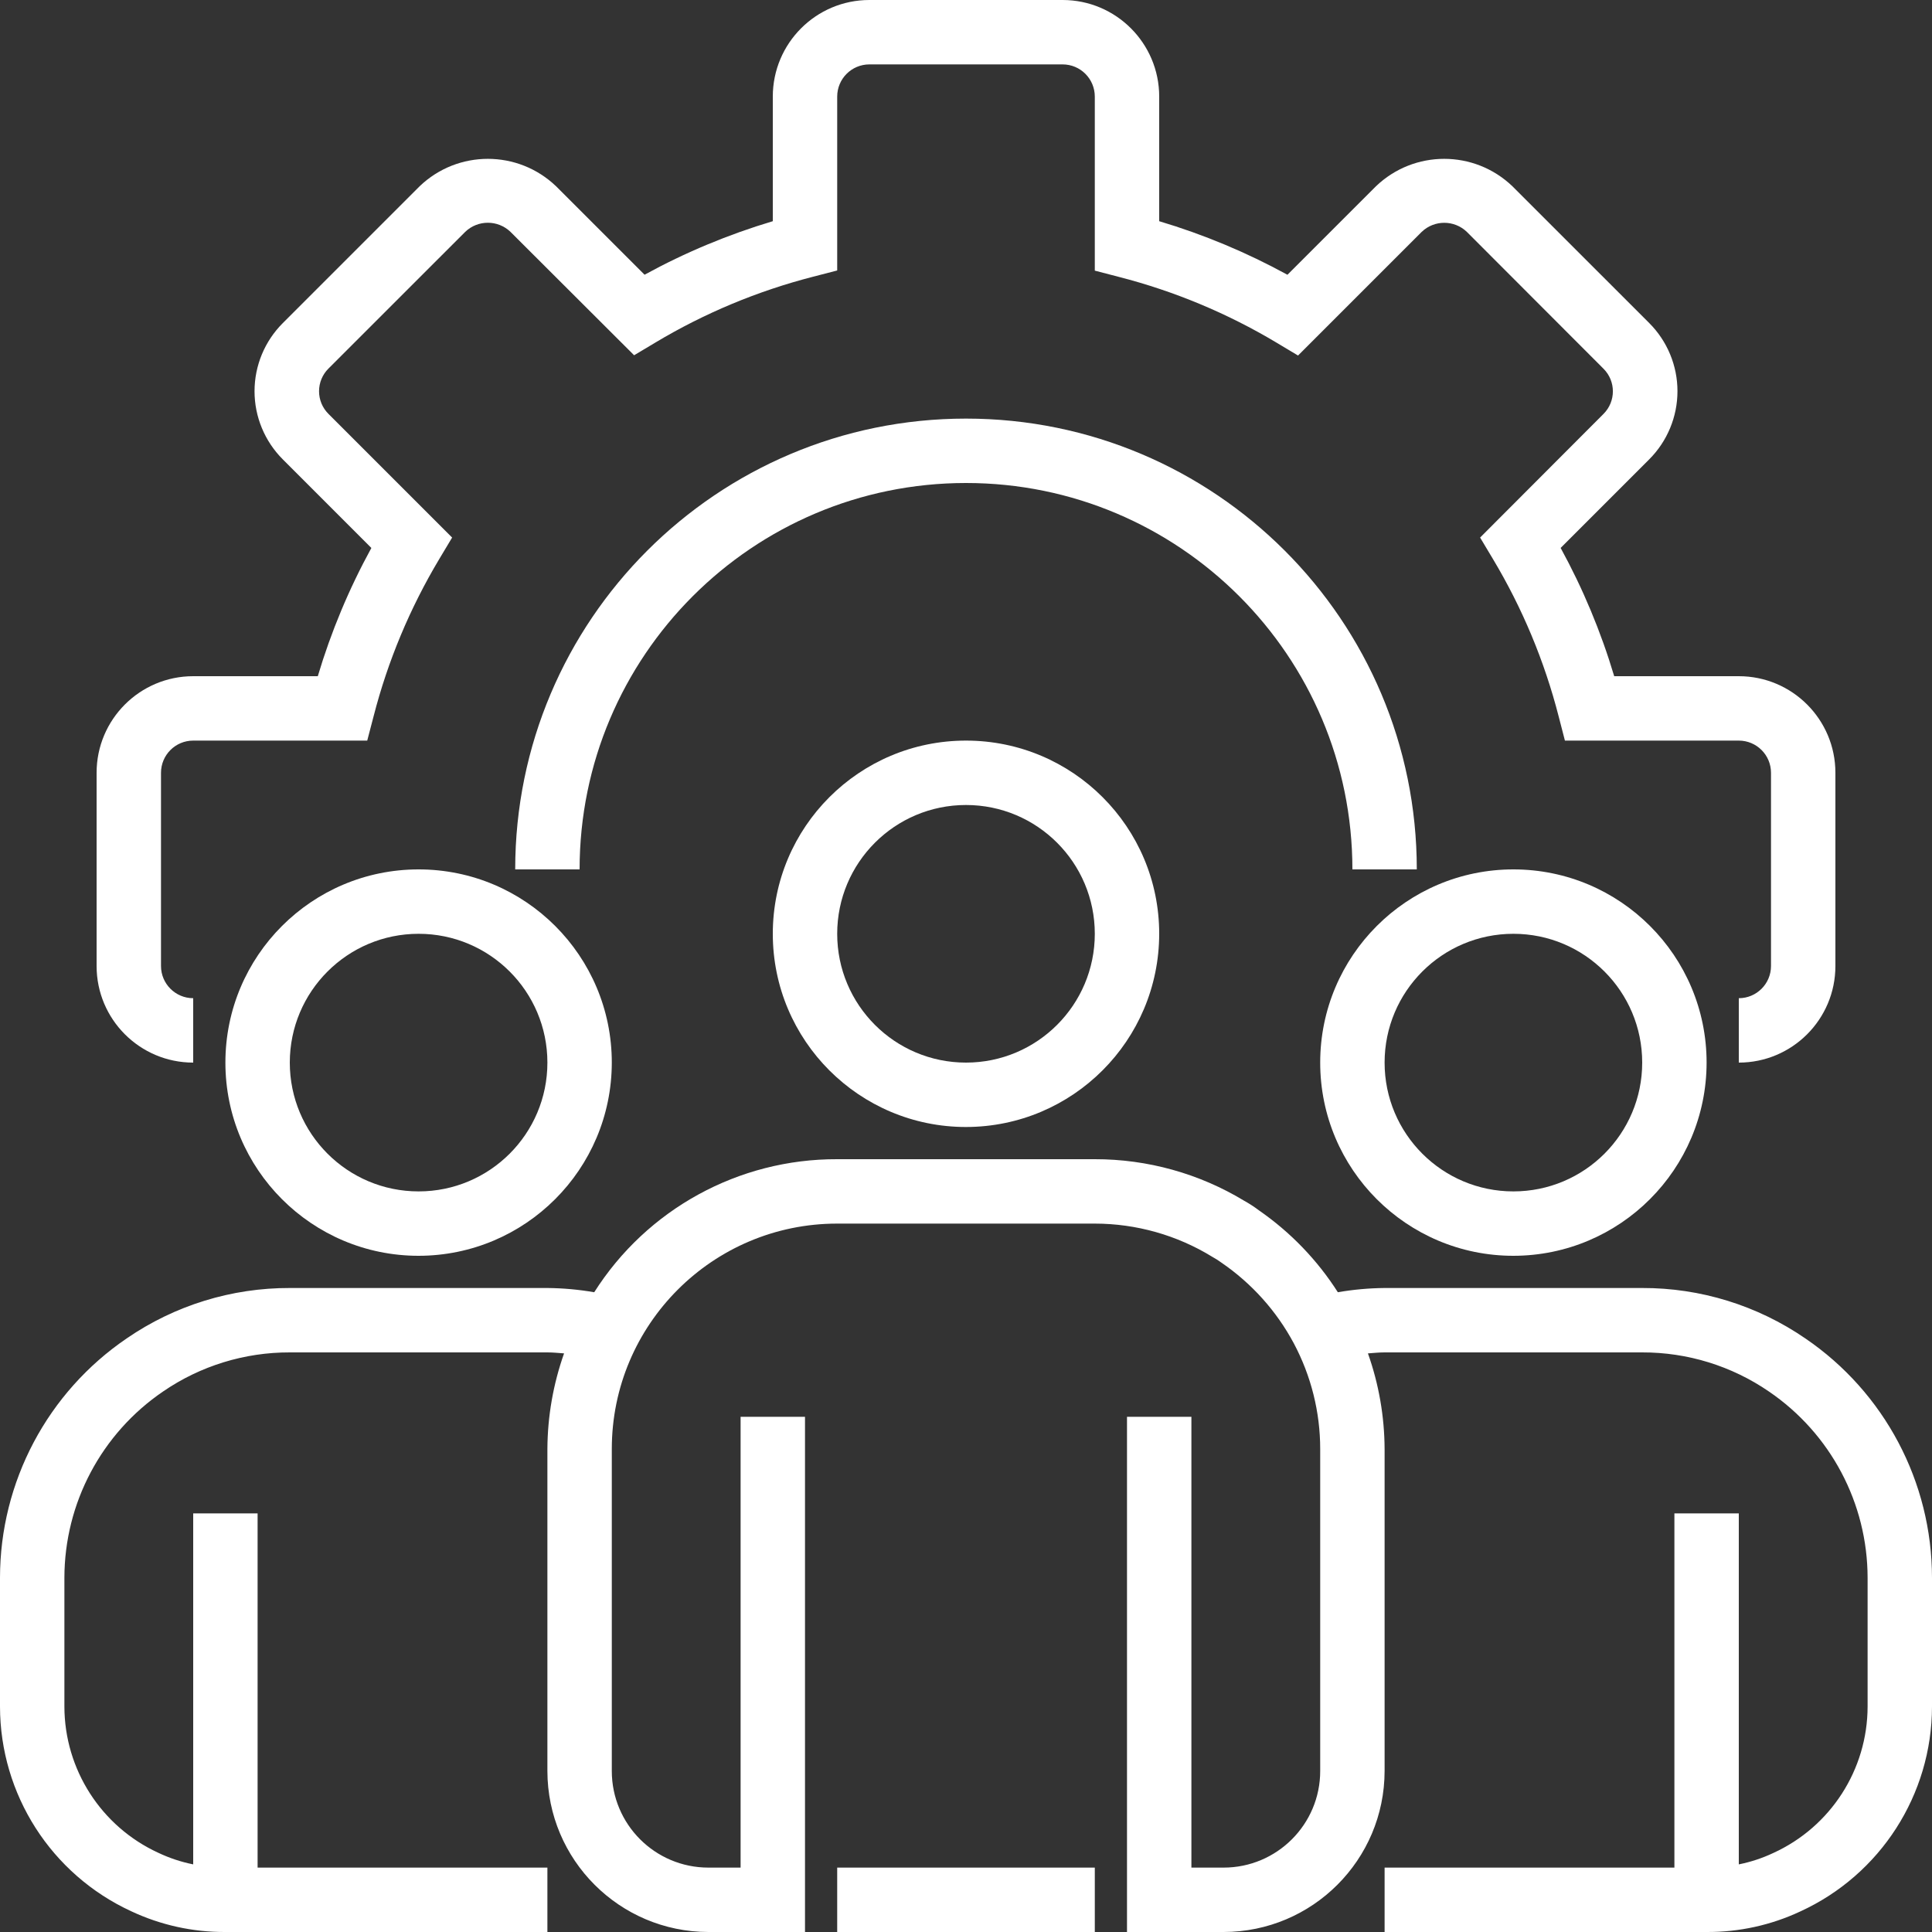
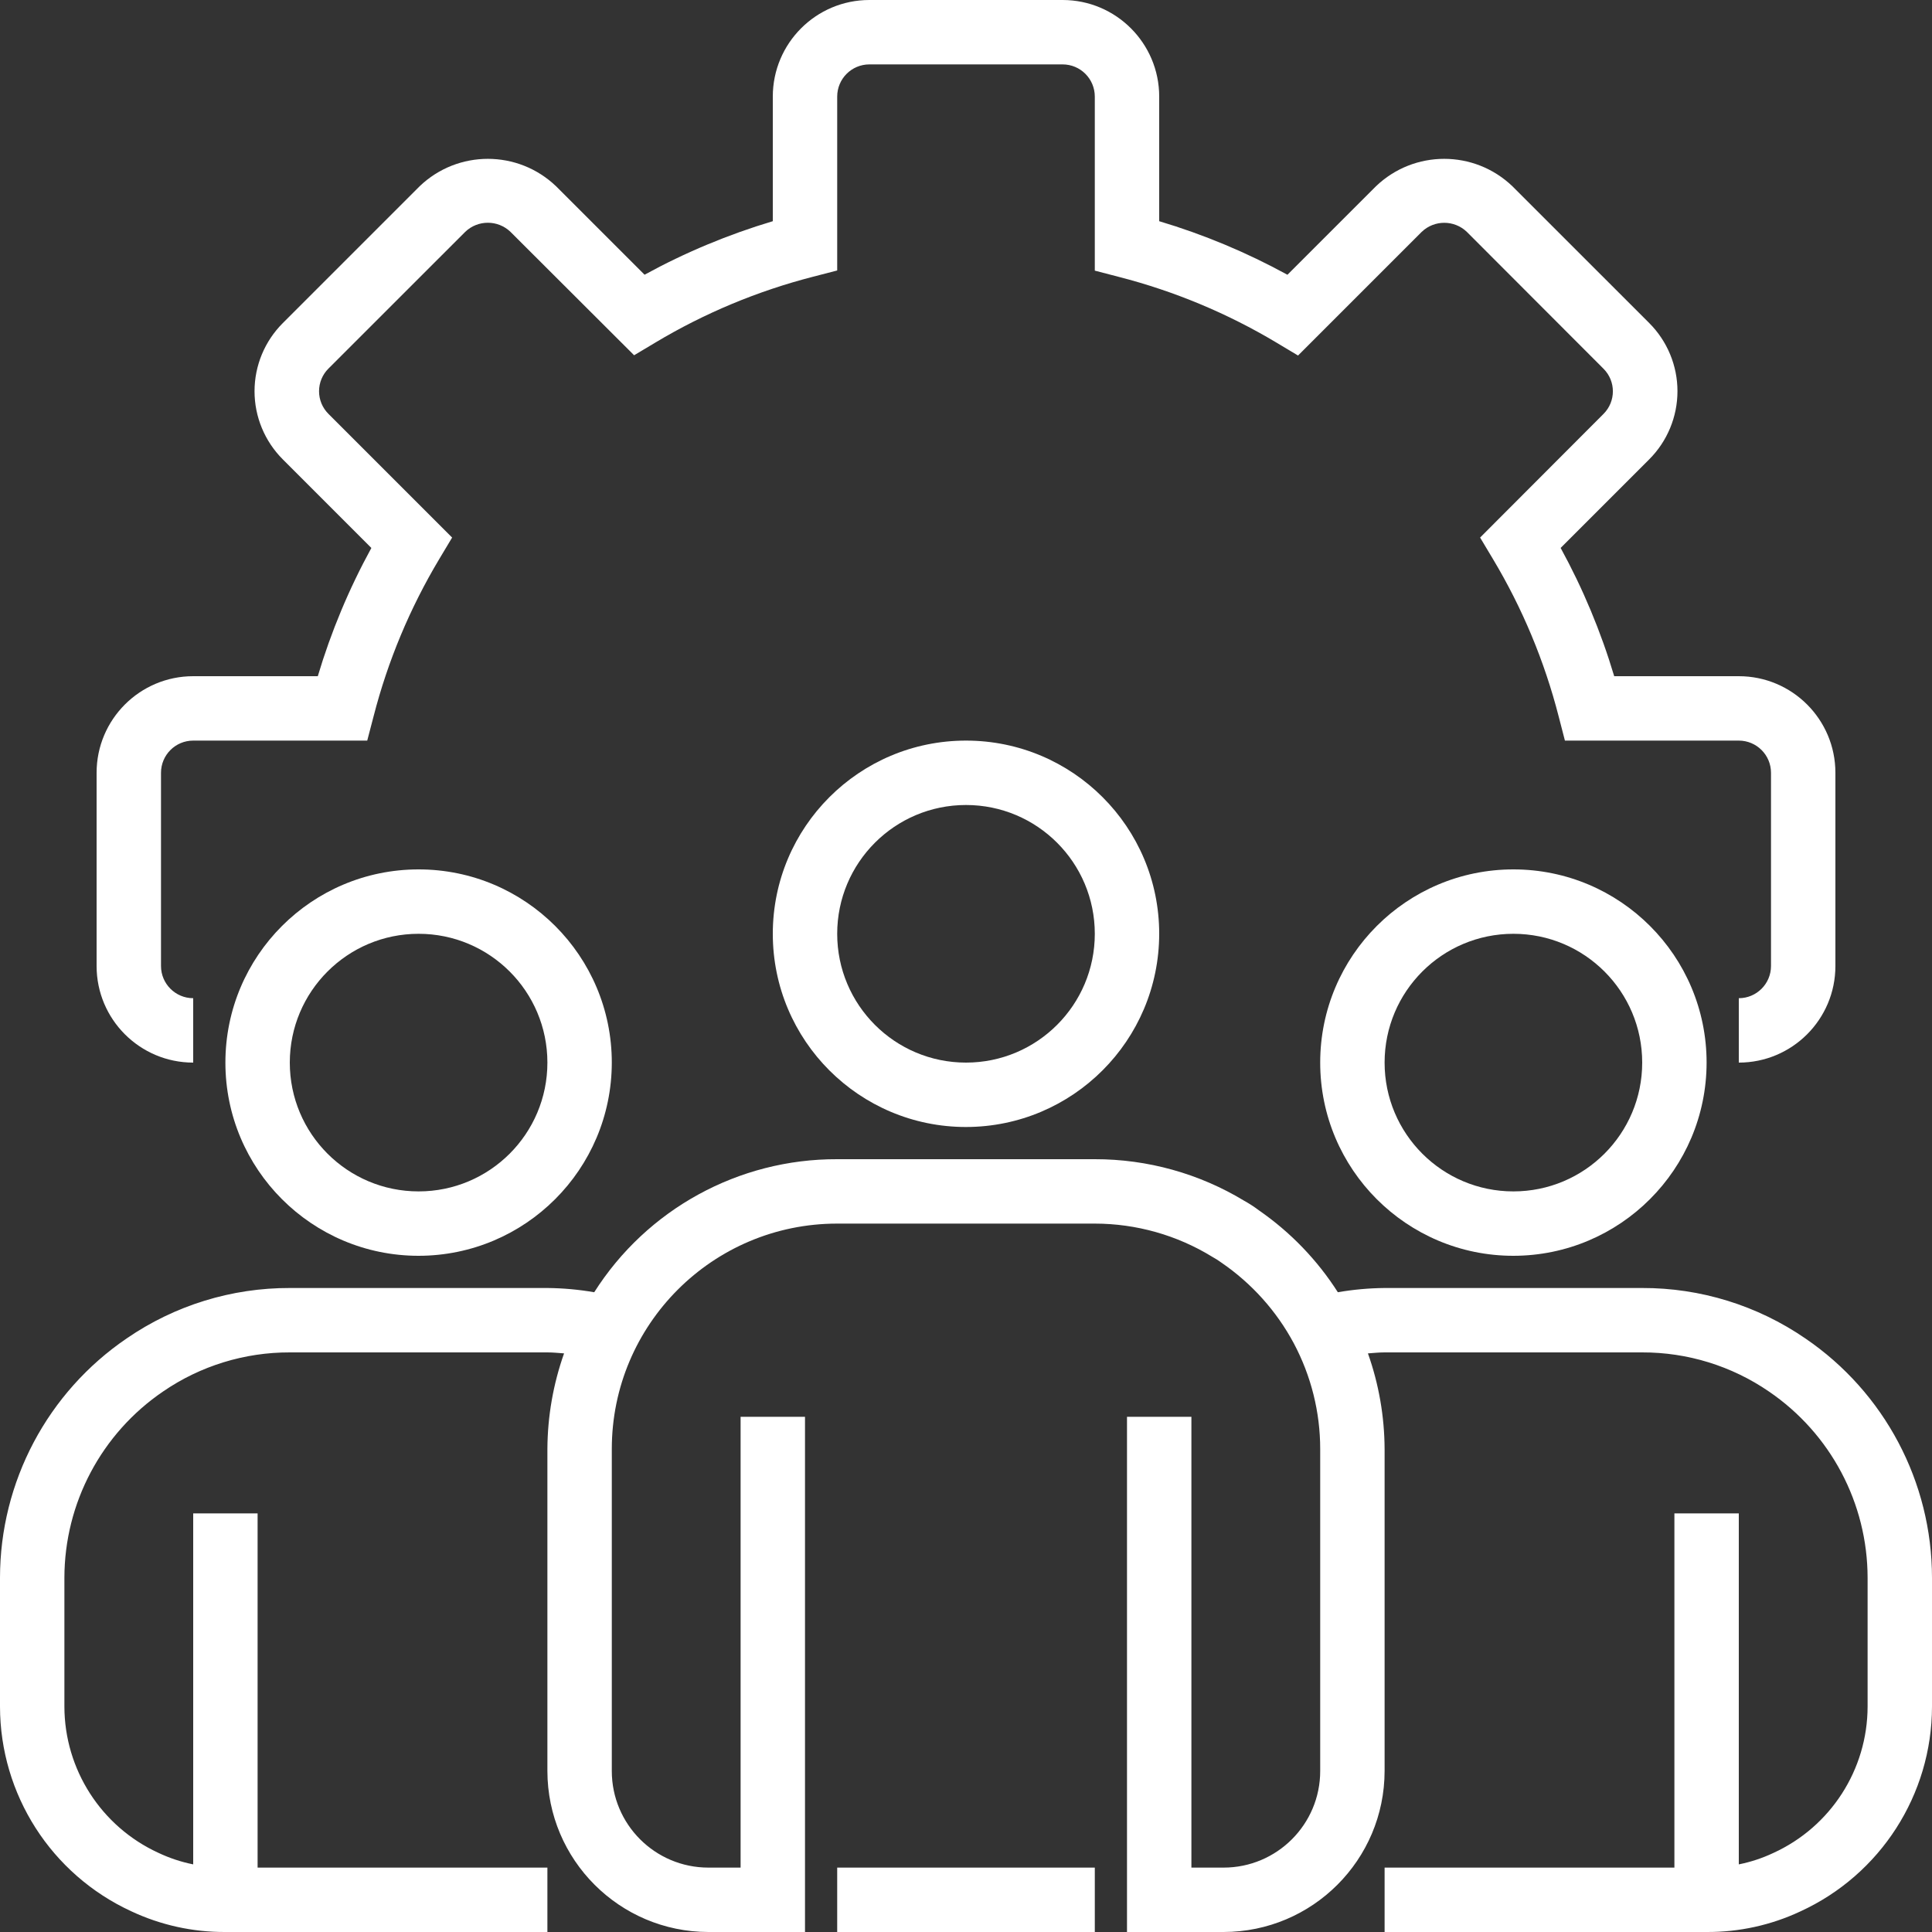
<svg xmlns="http://www.w3.org/2000/svg" width="51" height="51" viewBox="0 0 51 51" fill="none">
  <rect x="0" y="0" width="51" height="51" fill="#333333" stroke="none" />
  <path d="M45.9 28.05V26.35C46.369 26.35 46.75 25.969 46.75 25.5V20.4C46.75 19.93 46.369 19.55 45.9 19.55H41.31L41.145 18.912C40.77 17.451 40.186 16.052 39.411 14.758L39.071 14.19L42.33 10.925C42.658 10.596 42.658 10.064 42.33 9.735L38.72 6.12C38.387 5.802 37.863 5.802 37.53 6.12L34.265 9.385L33.697 9.045C32.401 8.27 31 7.686 29.538 7.31L28.9 7.144V2.55C28.9 2.08 28.52 1.7 28.05 1.7H22.95C22.48 1.7 22.1 2.08 22.1 2.55V7.14L21.462 7.305C20.001 7.681 18.602 8.264 17.308 9.038L16.739 9.378L13.475 6.12C13.142 5.8 12.614 5.8 12.281 6.12L8.67 9.73C8.511 9.888 8.422 10.103 8.422 10.328C8.422 10.552 8.511 10.767 8.67 10.925L11.935 14.19L11.595 14.758C10.821 16.052 10.236 17.451 9.861 18.912L9.694 19.55H5.1C4.631 19.55 4.25 19.93 4.25 20.4V25.5C4.25 25.969 4.631 26.35 5.1 26.35V28.05C3.692 28.05 2.55 26.908 2.55 25.5V20.4C2.55 18.992 3.692 17.85 5.1 17.85H8.389C8.739 16.675 9.214 15.54 9.803 14.465L7.466 12.127C6.988 11.65 6.719 11.002 6.719 10.328C6.719 9.652 6.988 9.005 7.466 8.528L11.078 4.916C12.085 3.952 13.671 3.952 14.678 4.916L17.015 7.252C18.09 6.663 19.225 6.19 20.4 5.839V2.55C20.4 1.142 21.542 0 22.95 0H28.05C29.458 0 30.6 1.142 30.6 2.55V5.839C31.775 6.19 32.91 6.664 33.985 7.253L36.323 4.916C37.33 3.952 38.916 3.952 39.923 4.916L43.535 8.527C44.012 9.004 44.281 9.651 44.281 10.326C44.281 11.002 44.012 11.649 43.535 12.126L41.197 14.464C41.786 15.539 42.26 16.675 42.611 17.85H45.9C47.308 17.85 48.45 18.992 48.45 20.4V25.5C48.45 26.908 47.308 28.05 45.9 28.05Z" fill="white" />
-   <path d="M37.4 22.95H35.7C35.7 17.317 31.133 12.75 25.5 12.75C19.867 12.75 15.3 17.317 15.3 22.95H13.6C13.6 16.378 18.928 11.05 25.5 11.05C32.072 11.05 37.4 16.378 37.4 22.95Z" fill="white" />
  <path d="M25.5 29.75C22.683 29.75 20.4 27.466 20.4 24.65C20.4 21.833 22.683 19.55 25.5 19.55C28.317 19.55 30.6 21.833 30.6 24.65C30.597 27.466 28.316 29.747 25.5 29.75ZM25.5 21.25C23.622 21.25 22.1 22.772 22.1 24.65C22.1 26.528 23.622 28.05 25.5 28.05C27.378 28.05 28.9 26.528 28.9 24.65C28.9 22.772 27.378 21.25 25.5 21.25Z" fill="white" />
  <path d="M39.95 33.15C37.133 33.15 34.85 30.866 34.85 28.05C34.85 25.233 37.133 22.95 39.95 22.95C42.767 22.95 45.05 25.233 45.05 28.05C45.047 30.866 42.766 33.147 39.95 33.15ZM39.95 24.65C38.072 24.65 36.55 26.172 36.55 28.05C36.55 29.928 38.072 31.45 39.95 31.45C41.828 31.45 43.35 29.928 43.35 28.05C43.35 26.172 41.828 24.65 39.95 24.65Z" fill="white" />
  <path d="M11.05 33.15C8.233 33.15 5.95 30.866 5.95 28.05C5.95 25.233 8.233 22.95 11.05 22.95C13.867 22.95 16.15 25.233 16.15 28.05C16.147 30.866 13.866 33.147 11.05 33.15ZM11.05 24.65C9.172 24.65 7.65 26.172 7.65 28.05C7.65 29.928 9.172 31.45 11.05 31.45C12.928 31.45 14.45 29.928 14.45 28.05C14.45 26.172 12.928 24.65 11.05 24.65Z" fill="white" />
  <path d="M47.656 35.331C46.389 34.46 44.887 33.996 43.35 34H36.55C36.137 34.004 35.724 34.041 35.316 34.112C34.773 33.261 34.065 32.527 33.235 31.952C33.111 31.858 32.98 31.773 32.843 31.697C31.654 30.977 30.29 30.598 28.9 30.6H22.1C19.5 30.591 17.078 31.917 15.686 34.112C15.277 34.041 14.864 34.004 14.45 34H7.65C6.114 33.996 4.613 34.459 3.347 35.329C1.254 36.753 0.001 39.119 0 41.65V45.05C0.003 47.371 1.353 49.478 3.461 50.451C4.24 50.817 5.09 51.005 5.95 51H14.45V49.3H6.8V39.95H5.1V49.215C4.78 49.151 4.469 49.047 4.174 48.907C2.669 48.213 1.703 46.708 1.7 45.05V41.65C1.702 39.68 2.678 37.839 4.306 36.731C5.29 36.056 6.456 35.697 7.65 35.7H14.45C14.6 35.7 14.744 35.716 14.89 35.726C14.603 36.537 14.454 37.39 14.45 38.25V46.75C14.453 49.096 16.354 50.997 18.7 51H21.25V37.4H19.55V49.3H18.7C17.292 49.3 16.15 48.158 16.15 46.75V38.25C16.15 34.964 18.814 32.3 22.1 32.3H28.9C29.994 32.301 31.066 32.603 31.998 33.175C32.084 33.222 32.167 33.275 32.246 33.333C33.043 33.879 33.697 34.608 34.152 35.458C34.61 36.318 34.85 37.276 34.85 38.25V46.75C34.85 48.158 33.708 49.3 32.3 49.3H31.45V37.4H29.75V51H32.3C34.646 50.997 36.547 49.096 36.55 46.75V38.25C36.546 37.39 36.398 36.537 36.11 35.726C36.257 35.716 36.401 35.7 36.55 35.7H43.35C44.544 35.697 45.712 36.057 46.696 36.733C48.323 37.842 49.298 39.681 49.3 41.65V45.05C49.297 46.714 48.325 48.223 46.811 48.914C46.521 49.051 46.215 49.152 45.9 49.215V39.95H44.2V49.3H36.55V51H45.05C45.905 51.005 46.75 50.82 47.524 50.457C49.639 49.488 50.997 47.376 51 45.05V41.65C50.999 39.12 49.747 36.755 47.656 35.331Z" fill="white" />
  <path d="M22.1 49.3H28.9V51H22.1V49.3Z" fill="white" />
</svg>